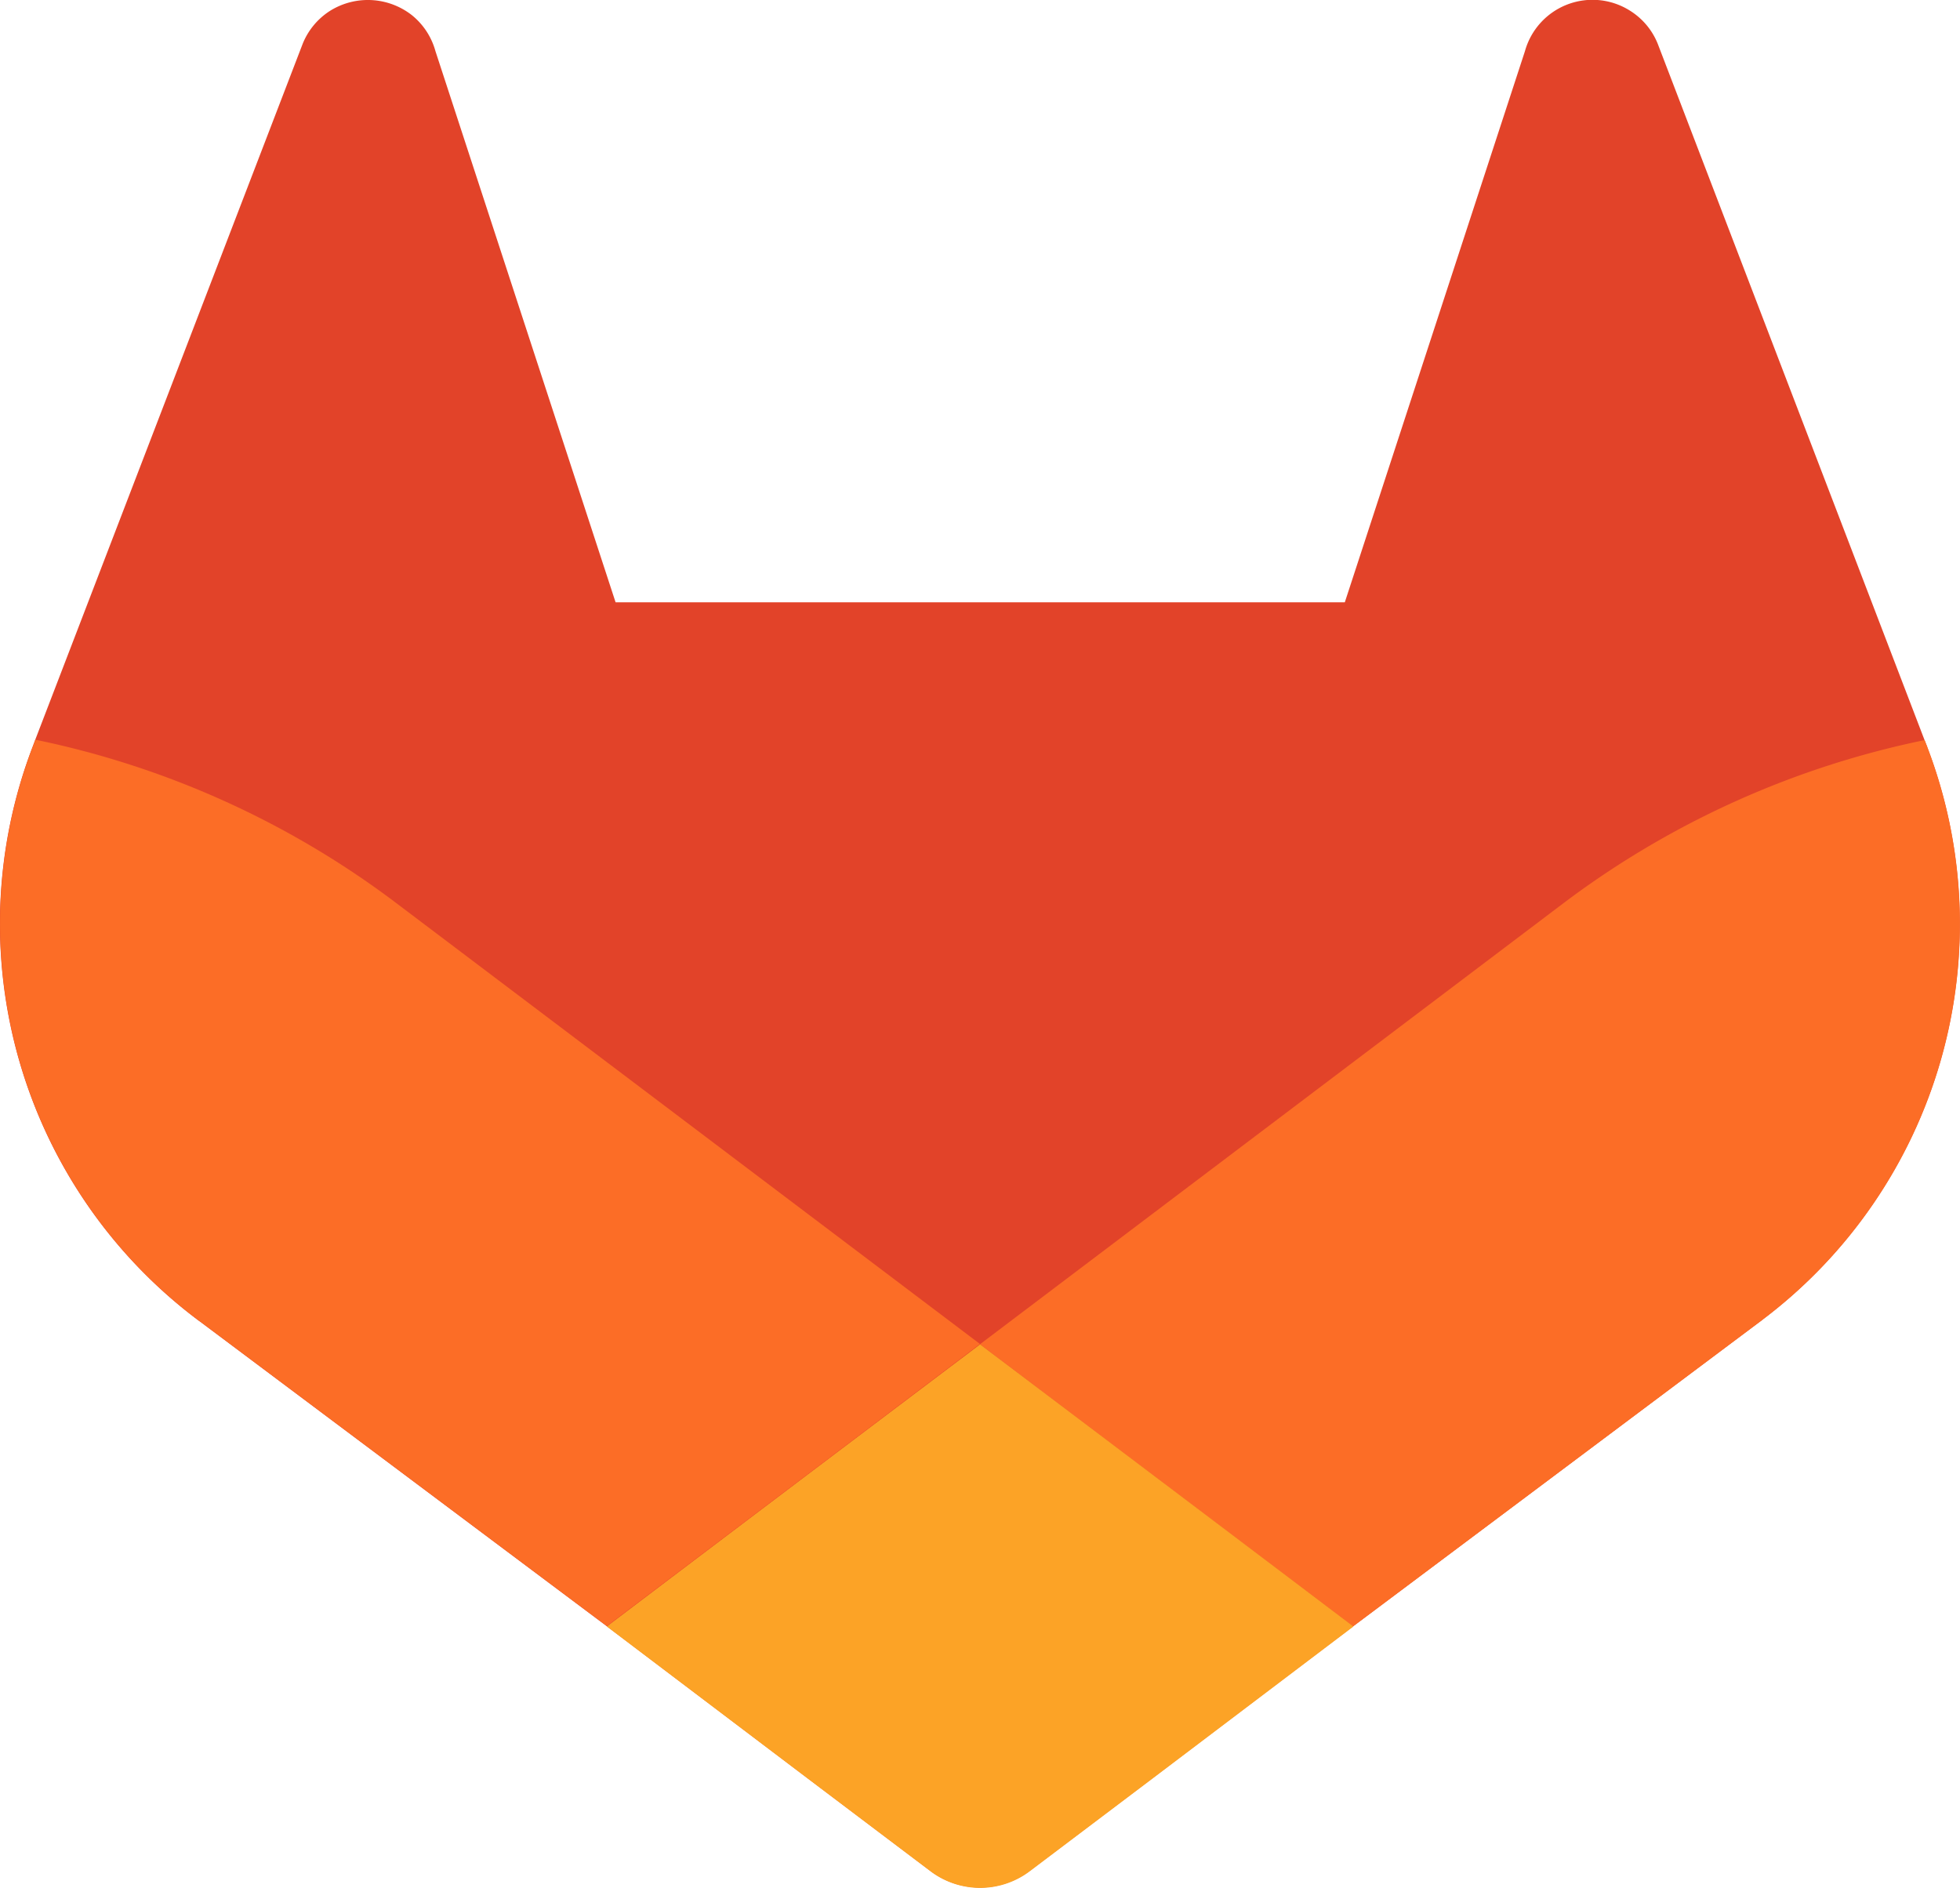
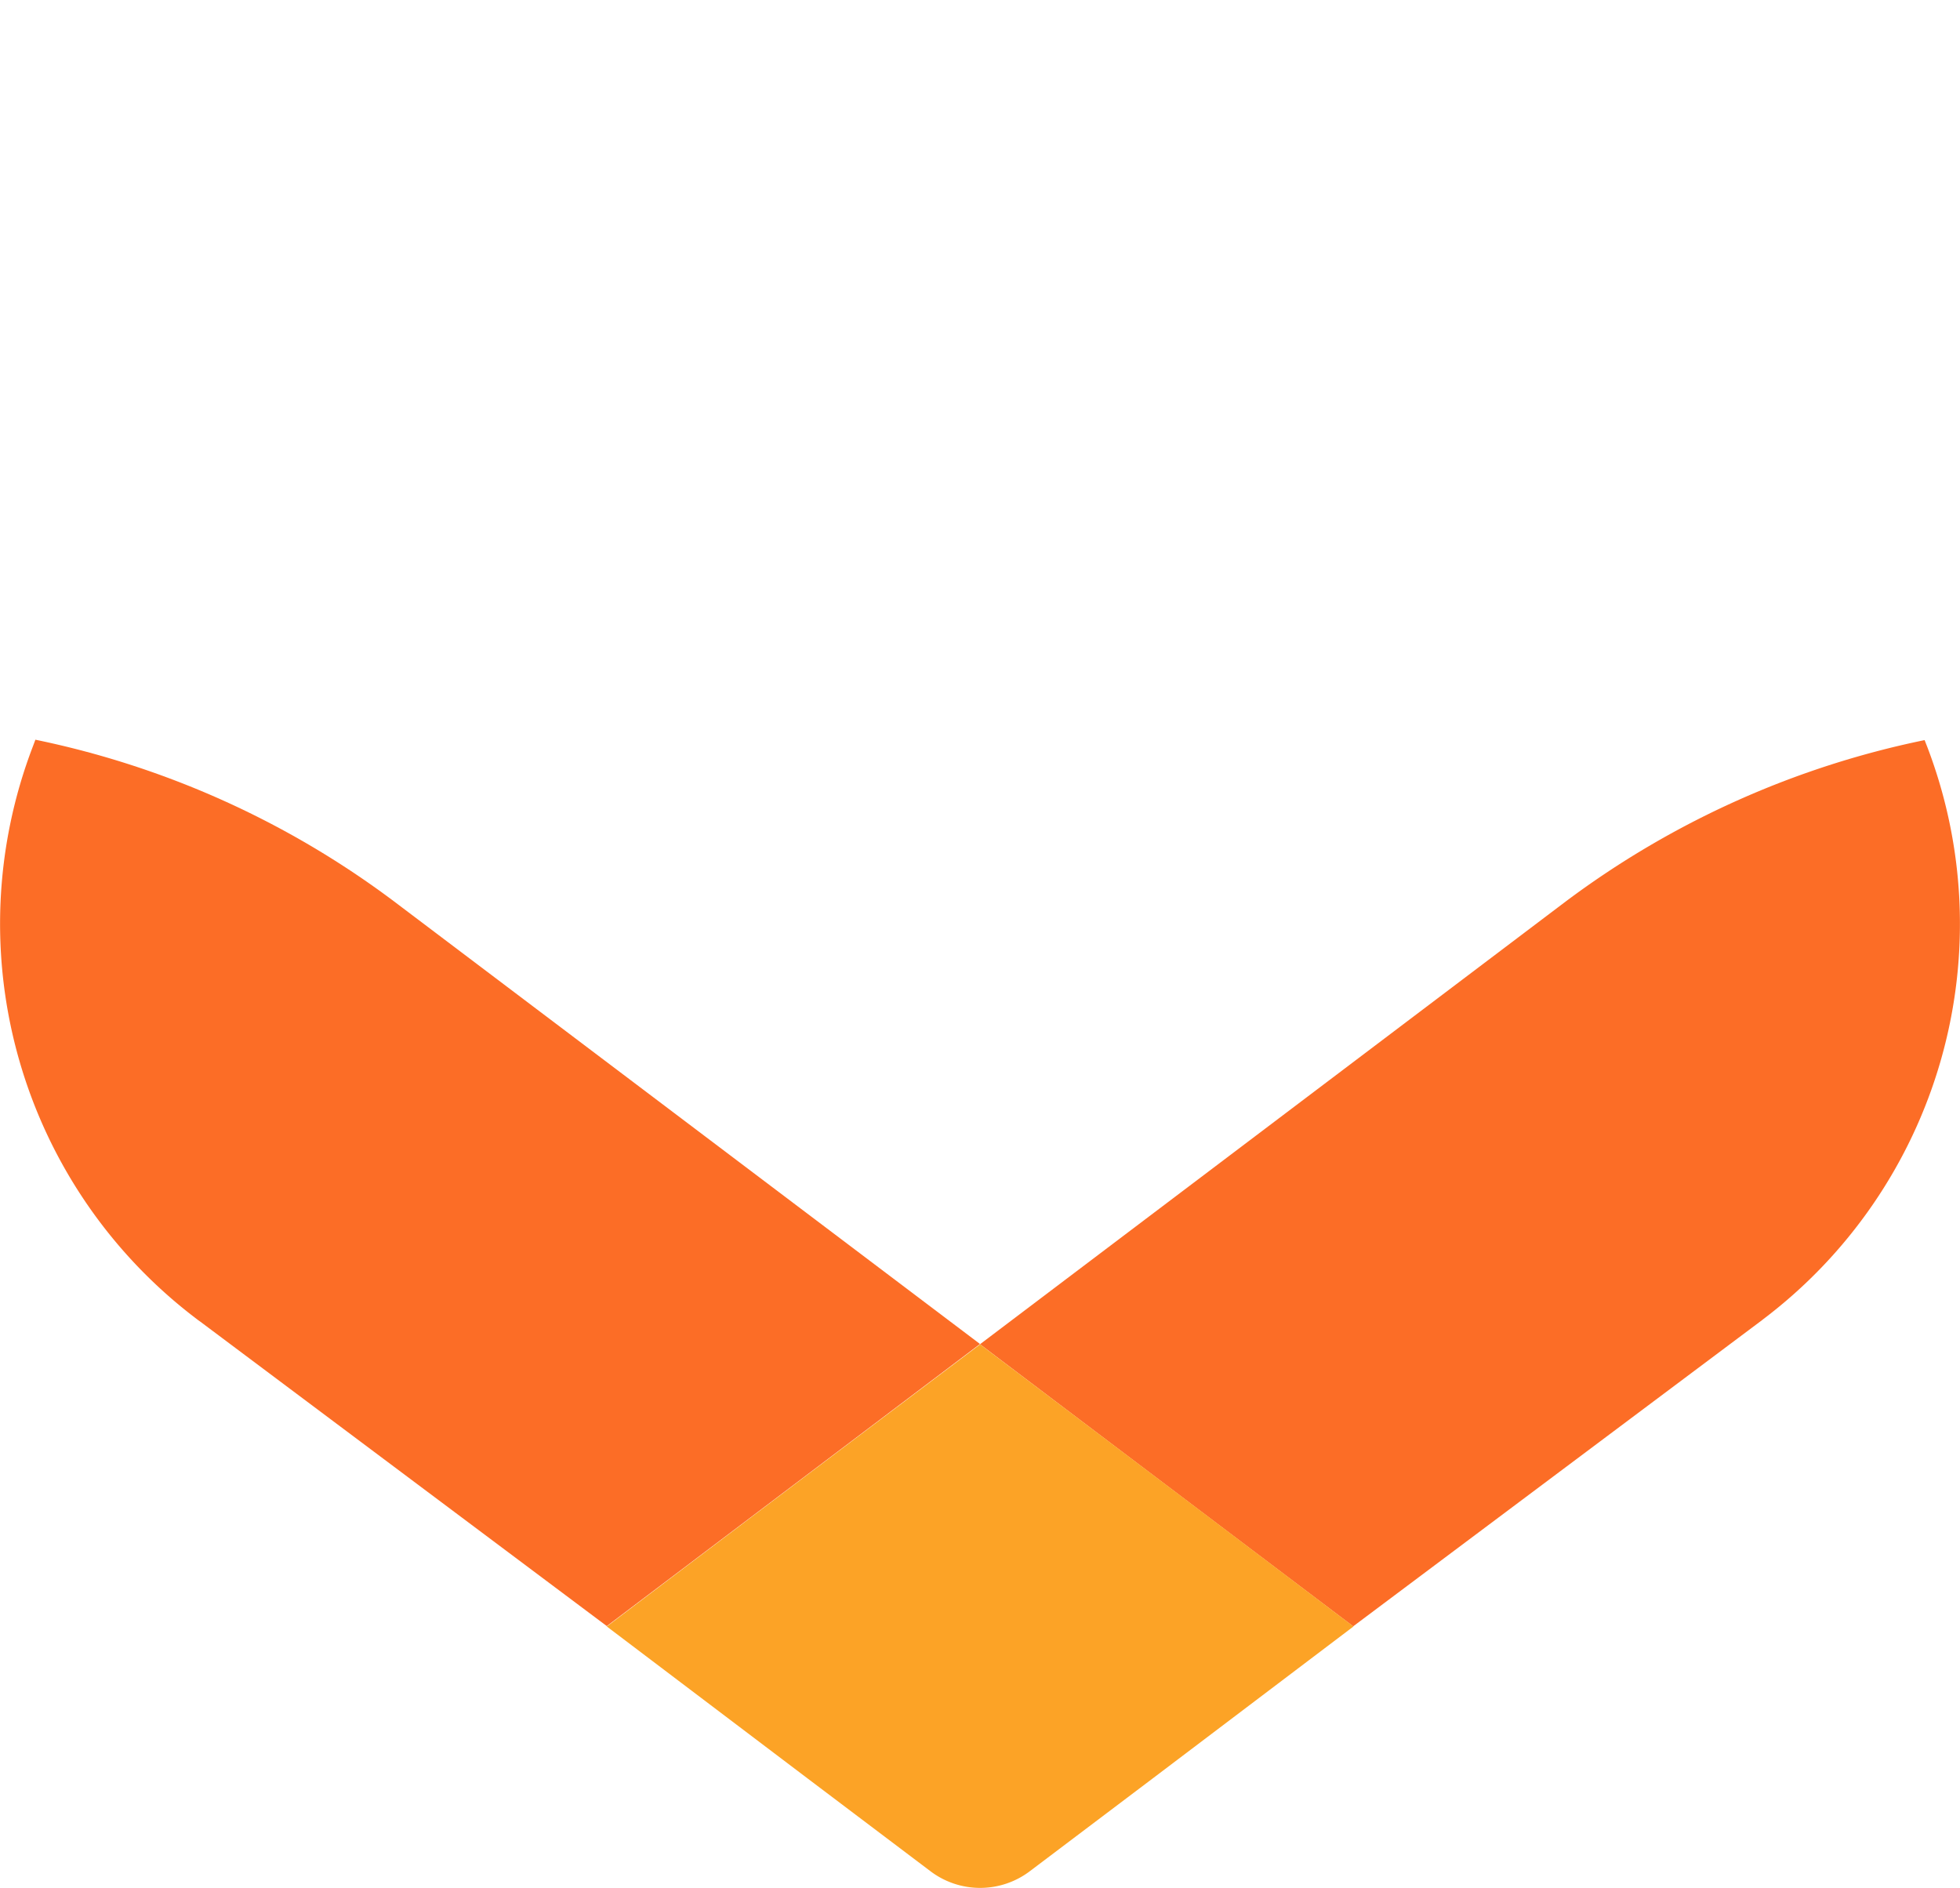
<svg xmlns="http://www.w3.org/2000/svg" width="49.836" height="48" viewBox="0 0 49.836 48">
  <g id="gitlab" transform="translate(-93.97 -97.518)">
-     <path id="Path_661" data-name="Path 661" d="M142.975,116.514l-.07-.179-6.783-17.7a1.767,1.767,0,0,0-.7-.841,1.783,1.783,0,0,0-2.678,1.025l-4.58,14.012H109.622l-4.58-14.012a1.78,1.78,0,0,0-.6-.916,1.816,1.816,0,0,0-2.076-.112,1.783,1.783,0,0,0-.7.841l-6.8,17.694-.067.179a12.6,12.6,0,0,0,4.178,14.557l.023.018.062.044,10.333,7.738,5.112,3.869,3.114,2.351a2.094,2.094,0,0,0,2.533,0l3.114-2.351,5.112-3.869,10.395-7.784.026-.021a12.6,12.6,0,0,0,4.172-14.541Z" fill="#e24329" />
    <path id="Path_662" data-name="Path 662" d="M214.088,170.219l-.07-.179a22.912,22.912,0,0,0-9.121,4.1L190,185.4c5.073,3.838,9.489,7.172,9.489,7.172l10.395-7.784.026-.021A12.6,12.6,0,0,0,214.088,170.219Z" transform="translate(-71.112 -53.705)" fill="#fc6d26" />
    <path id="Path_663" data-name="Path 663" d="M153.43,236.422l5.112,3.869,3.114,2.351a2.094,2.094,0,0,0,2.533,0l3.114-2.351,5.112-3.869s-4.422-3.345-9.494-7.172C157.846,233.077,153.43,236.422,153.43,236.422Z" transform="translate(-44.031 -97.551)" fill="#fca326" />
    <path id="Path_664" data-name="Path 664" d="M103.988,174.11A22.883,22.883,0,0,0,94.87,170l-.067.179a12.6,12.6,0,0,0,4.178,14.557l.023.018.062.044,10.333,7.738,9.489-7.172Z" transform="translate(0 -53.675)" fill="#fc6d26" />
  </g>
</svg>